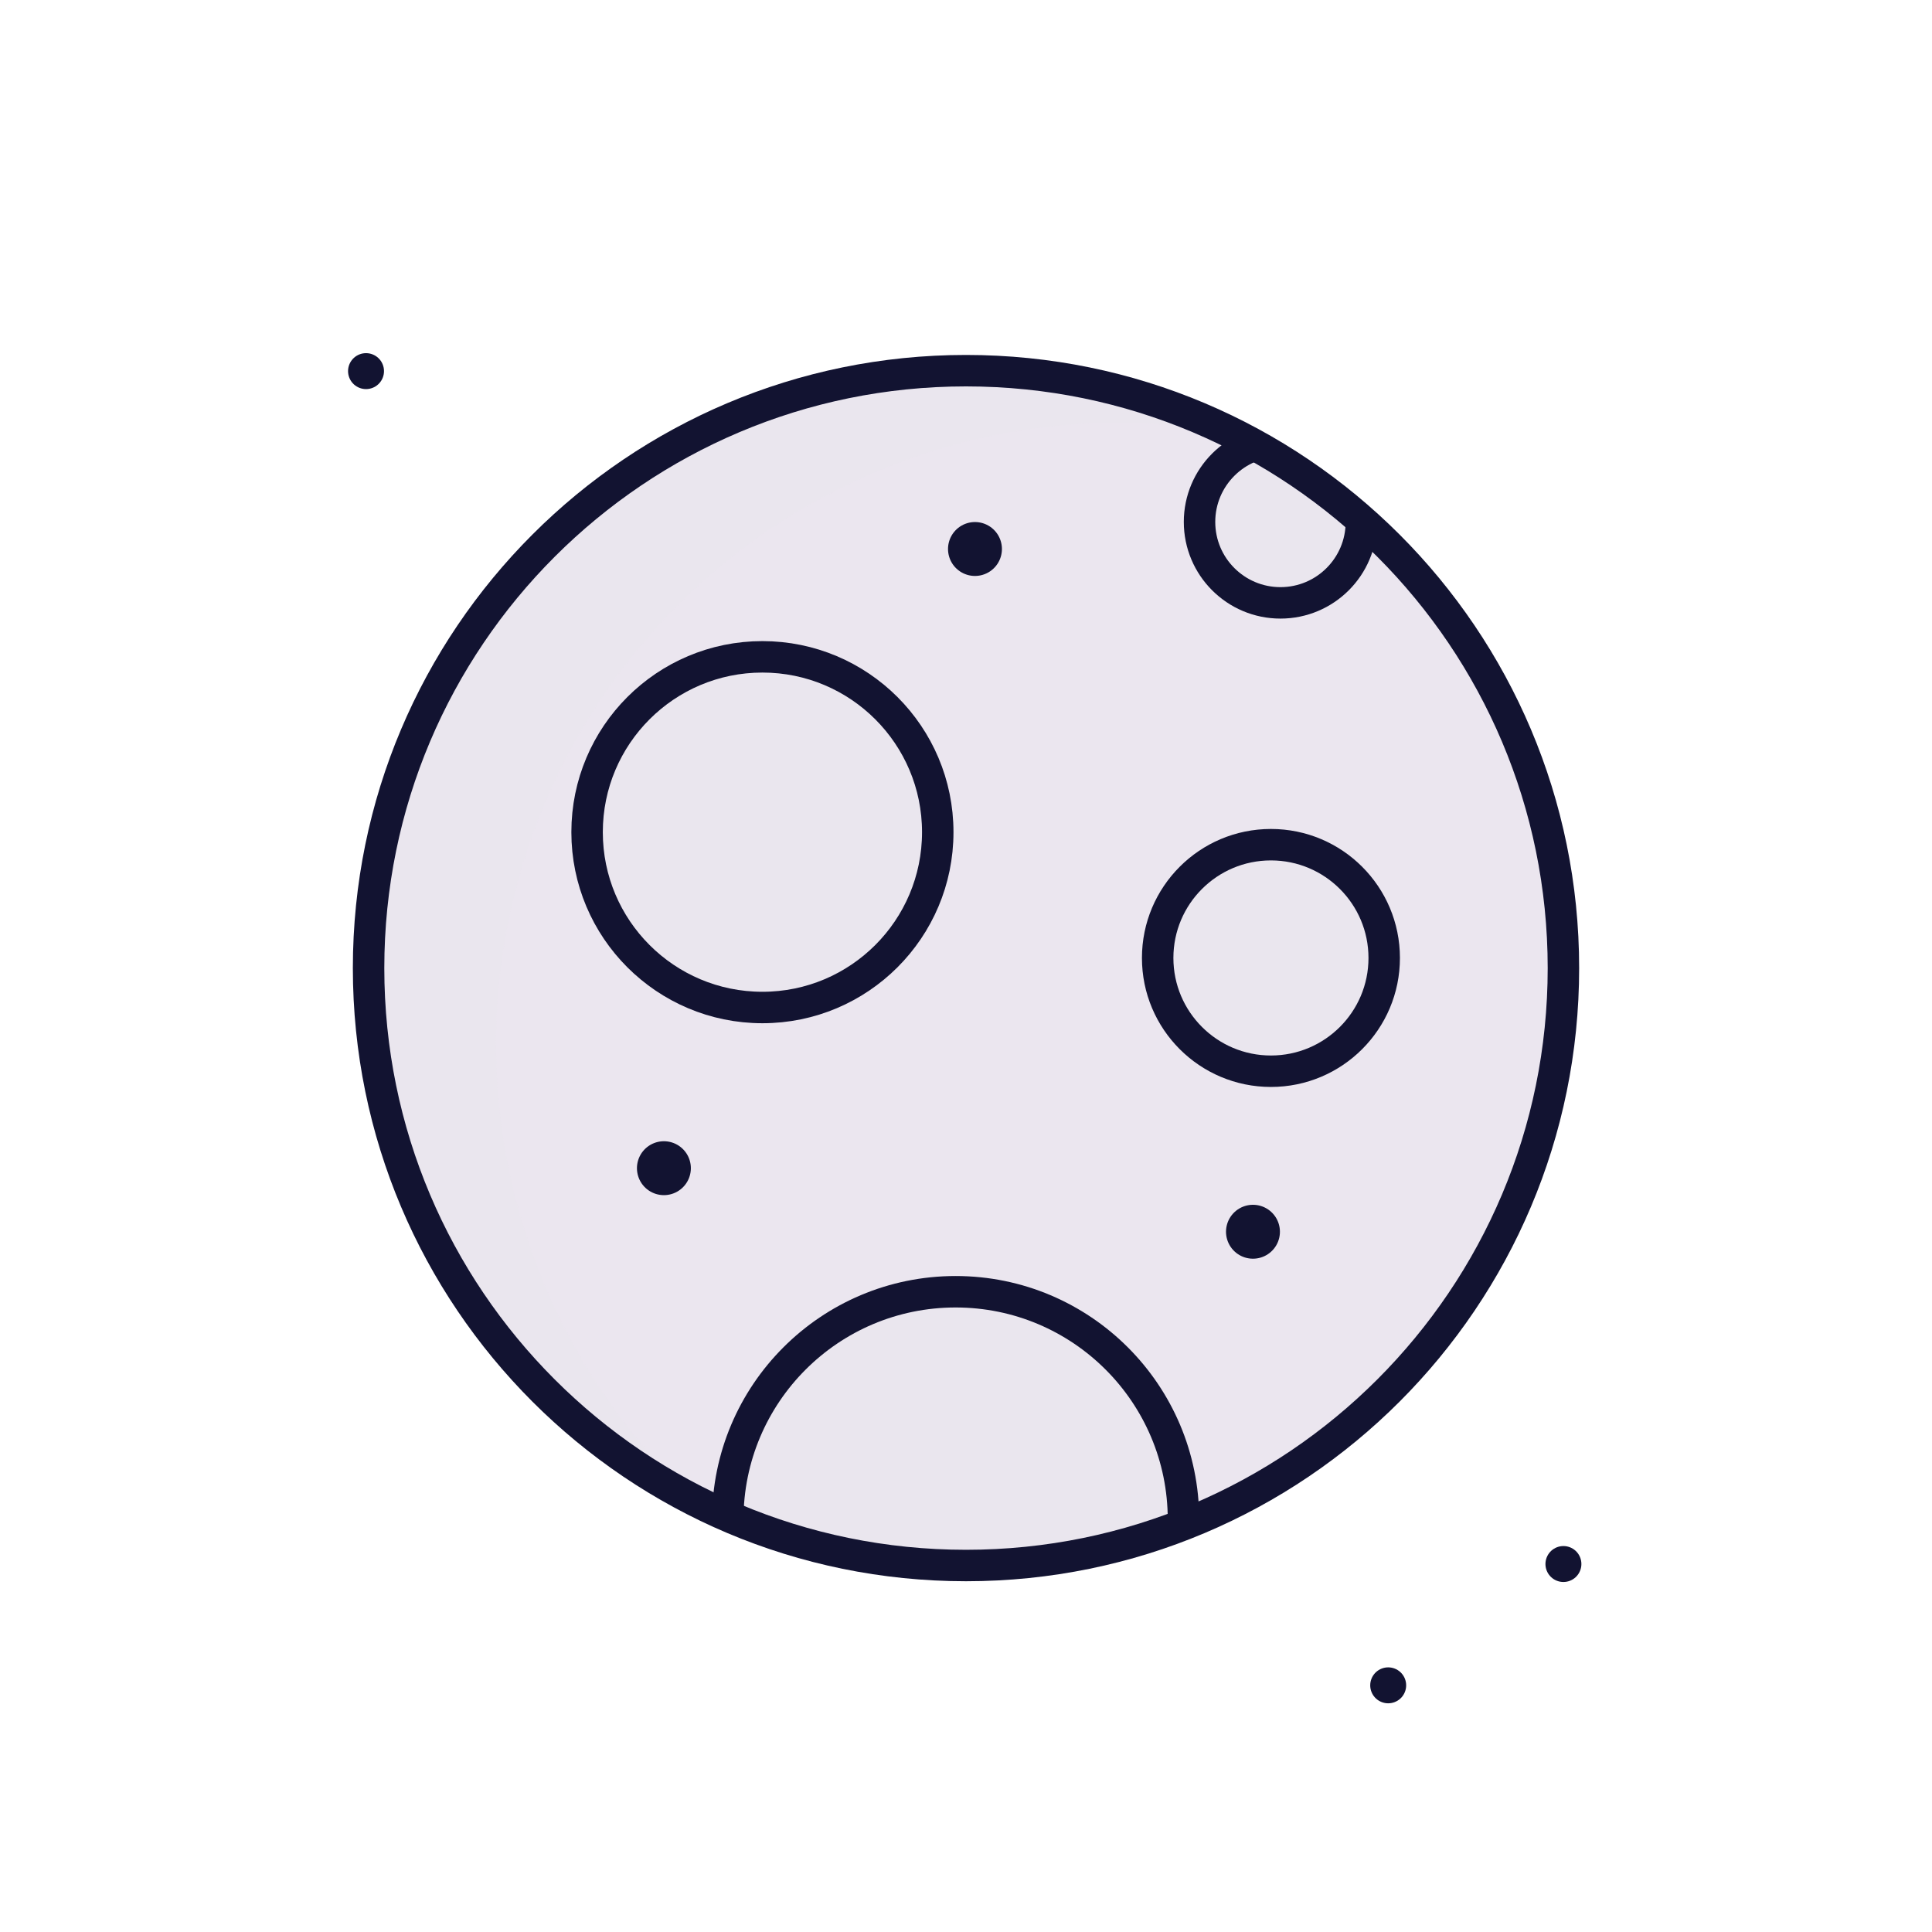
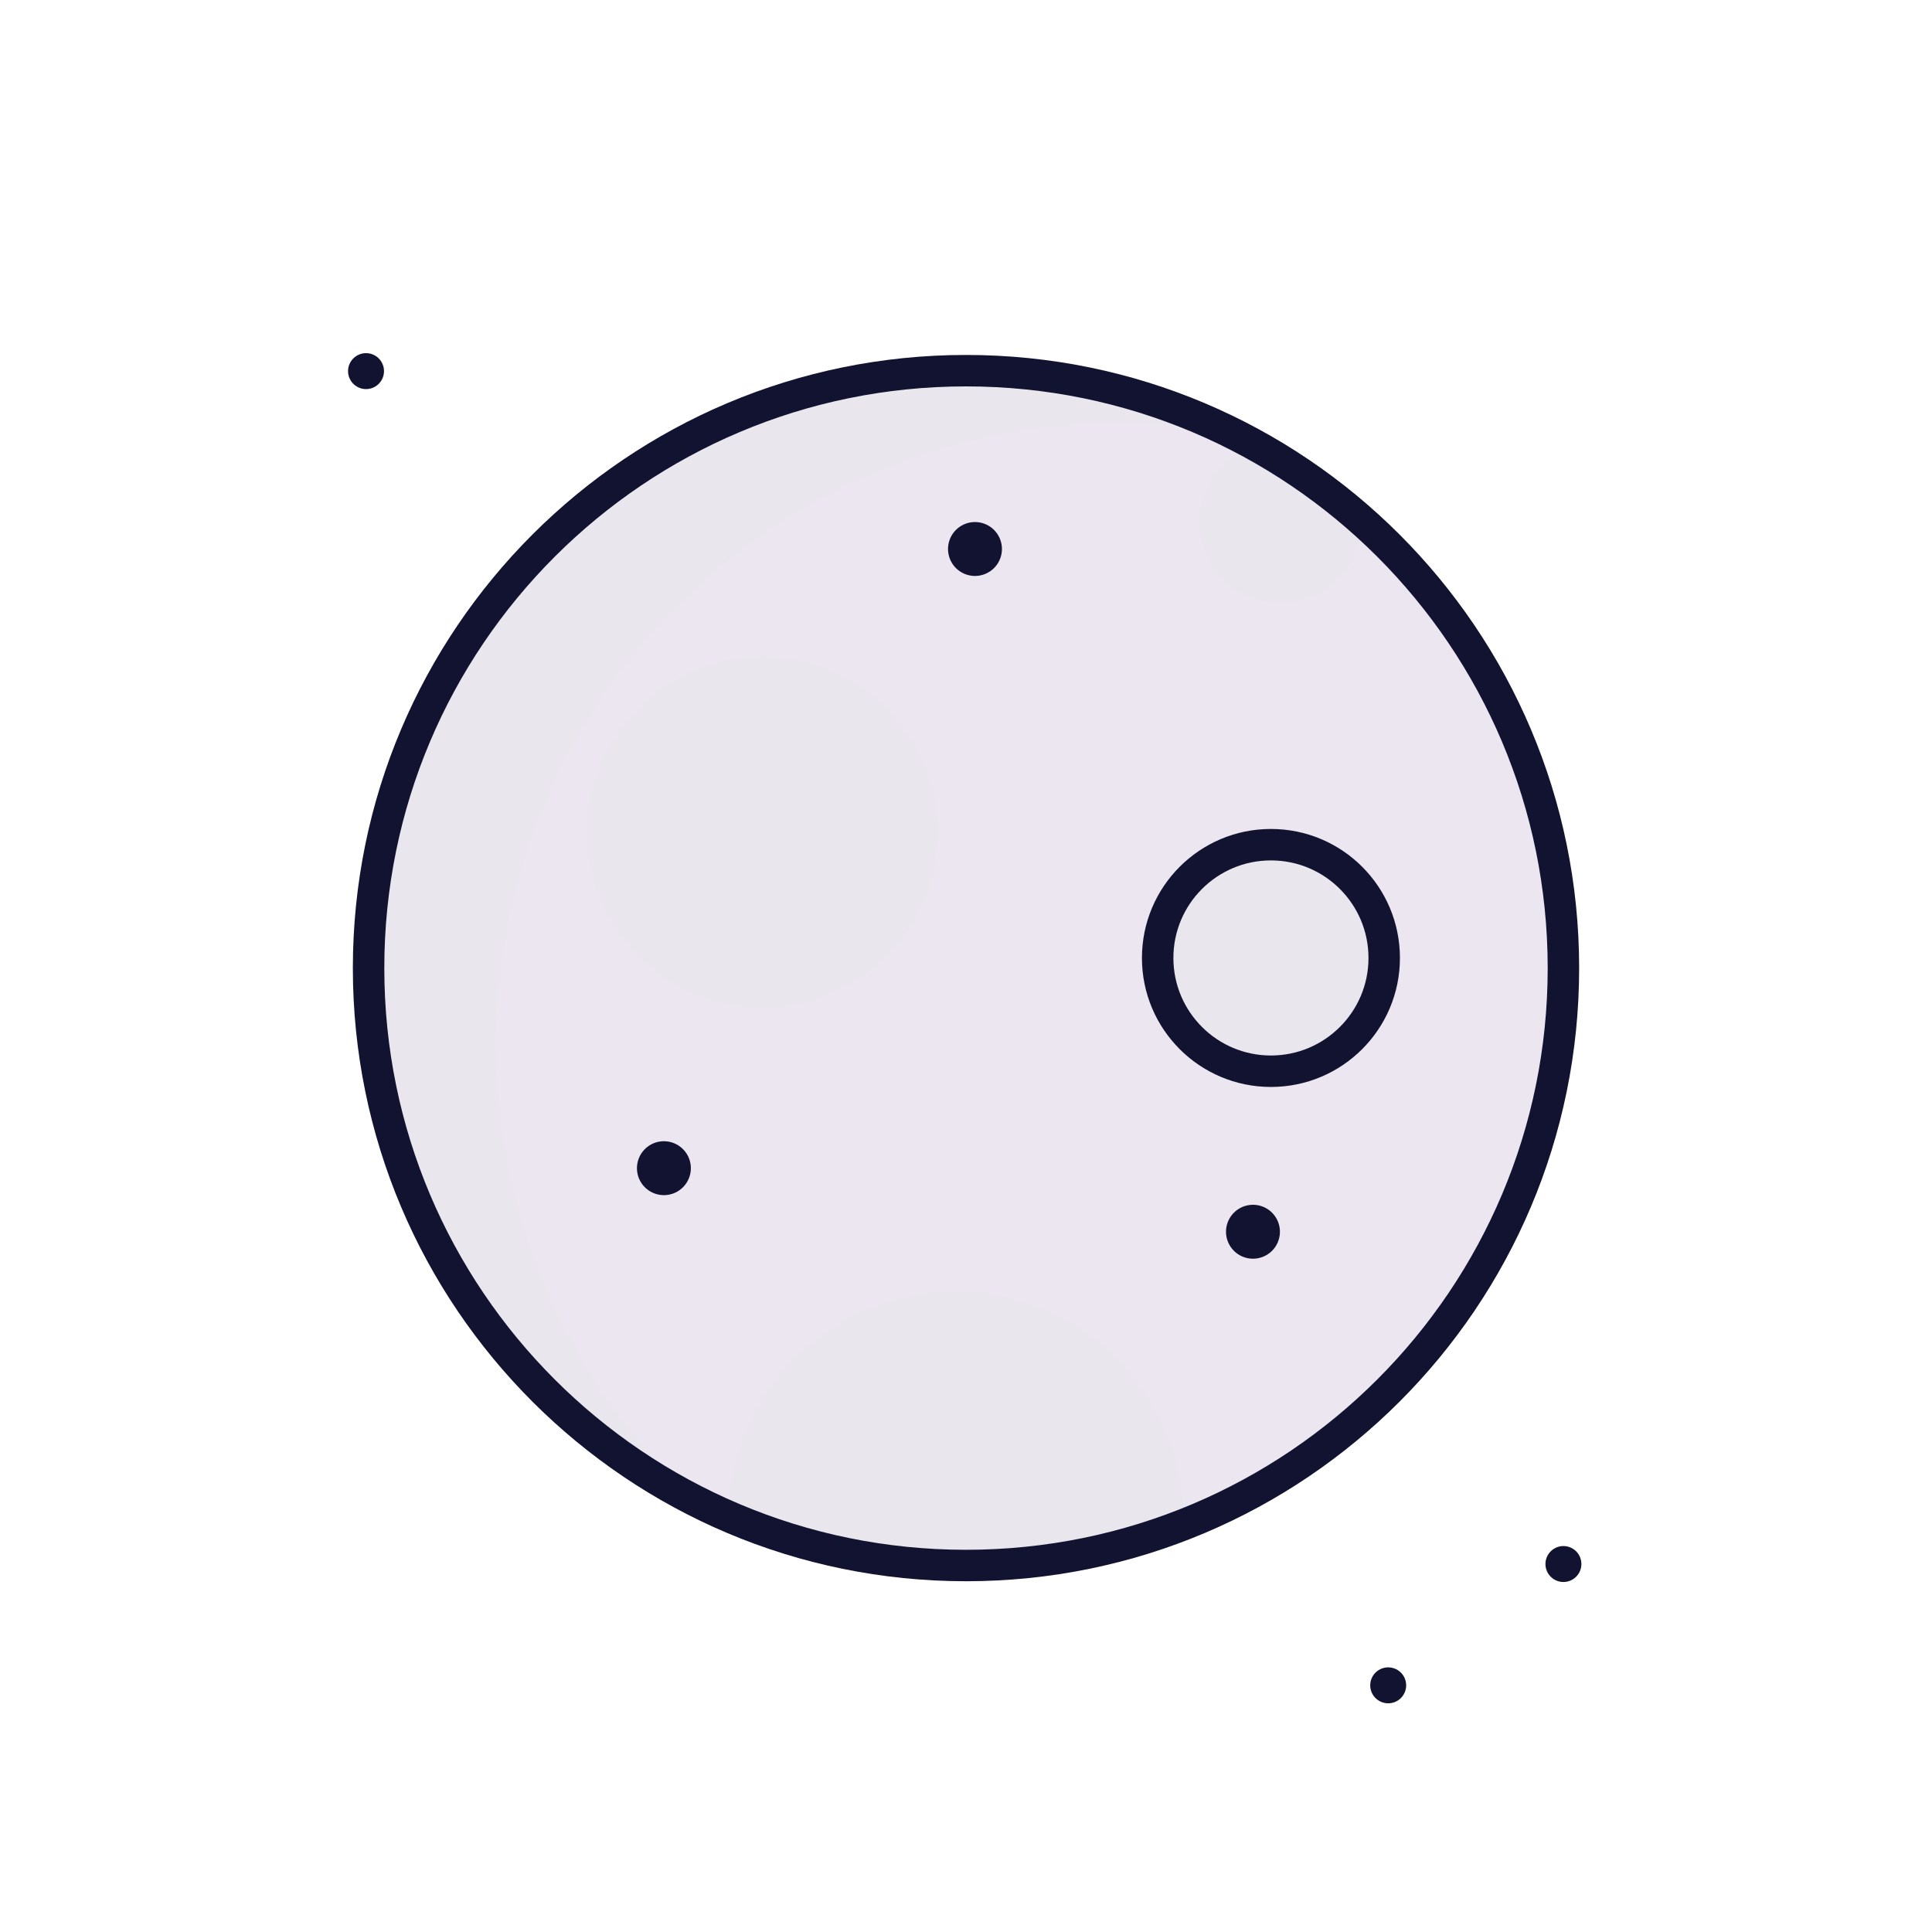
<svg xmlns="http://www.w3.org/2000/svg" width="430" height="430" style="width:100%;height:100%;transform:translate3d(0,0,0);content-visibility:visible" viewBox="0 0 430 430">
  <defs>
    <clipPath id="a">
      <path d="M0 0h430v430H0z" />
    </clipPath>
    <clipPath id="d">
      <path d="M0 0h430v430H0z" />
    </clipPath>
    <clipPath id="e">
      <path fill="#fff" d="M383.467 250.966c0-73.436-59.531-132.967-132.967-132.967S117.533 177.53 117.533 250.966 177.064 383.933 250.5 383.933s132.967-59.531 132.967-132.967" />
    </clipPath>
    <clipPath id="b">
      <path d="M0 0h430v430H0z" />
    </clipPath>
    <clipPath id="c">
      <path fill="#fff" />
    </clipPath>
  </defs>
  <g clip-path="url(#a)">
    <g clip-path="url(#b)" style="display:none">
      <g style="display:none">
        <path class="primary" />
        <path class="primary" style="mix-blend-mode:multiply" />
      </g>
      <g clip-path="url(#c)" style="display:none">
        <path class="primary" />
        <path class="primary" style="mix-blend-mode:multiply" />
        <path fill="none" class="secondary" />
        <path class="primary" />
        <path class="primary" style="mix-blend-mode:multiply" />
        <path fill="none" class="secondary" />
        <path fill="none" class="secondary" />
        <path class="primary" />
        <path class="primary" style="mix-blend-mode:multiply" />
-         <path fill="none" class="secondary" />
        <path class="primary" />
        <path class="primary" style="mix-blend-mode:multiply" />
        <path fill="none" class="secondary" />
        <path fill="none" class="secondary" />
      </g>
      <path fill="none" class="secondary" style="display:none" />
      <path fill="none" class="secondary" style="display:none" />
      <path fill="none" class="secondary" style="display:none" />
      <path fill="none" class="secondary" style="display:none" />
    </g>
    <g clip-path="url(#d)" style="display:block">
      <g fill="#EBE6EF" style="display:block">
        <path d="M347.967 215.663c0 56.68-35.47 105.09-85.44 124.21-14.75 5.65-30.78 8.75-47.52 8.75-21.44 0-41.69-5.07-59.62-14.08-43.5-21.86-73.35-66.88-73.35-118.88 0-73.44 59.53-132.97 132.97-132.97 21.15 0 41.16 4.94 58.91 13.73 1.8.89 3.58 1.83 5.34 2.8h.01c8.47 4.69 16.37 10.27 23.57 16.62 27.67 24.36 45.13 60.05 45.13 99.82z" class="primary" />
        <path d="M-53.61-36.665c-27.44 56.42-13.06 122.33 31.02 162.59-43.5-21.86-73.35-66.88-73.35-118.88 0-73.44 59.53-132.97 132.97-132.97 21.15 0 41.16 4.94 58.91 13.73-59.66-11.08-121.72 18.32-149.55 75.53z" class="primary" opacity=".5" style="mix-blend-mode:multiply" transform="translate(177.977 208.617)" />
      </g>
      <g clip-path="url(#e)" style="display:block" transform="translate(-35 -35)">
        <path fill="#EBE6EF" d="M165.666 220.214c0 21.552 17.472 39.024 39.024 39.024s39.024-17.472 39.024-39.024-17.472-39.024-39.024-39.024-39.024 17.472-39.024 39.024zm31.31 153c0 28.009 22.705 50.714 50.714 50.714s50.714-22.705 50.714-50.714S275.699 322.5 247.69 322.5s-50.714 22.705-50.714 50.714zm105-222.048c0 9.948 8.064 18.012 18.012 18.012S338 161.114 338 151.166s-8.064-18.012-18.012-18.012-18.012 8.064-18.012 18.012z" class="primary" />
        <path fill="#EBE6EF" fill-opacity=".5" d="M-39.024 0c0 21.552 17.472 39.024 39.024 39.024S39.024 21.552 39.024 0 21.552-39.024 0-39.024-39.024-21.552-39.024 0zm31.31 153c0 28.009 22.705 50.714 50.714 50.714S93.714 181.009 93.714 153 71.009 102.286 43 102.286-7.714 124.991-7.714 153zm105-222.048c0 9.948 8.064 18.012 18.012 18.012S133.31-59.1 133.31-69.048s-8.064-18.012-18.012-18.012-18.012 8.064-18.012 18.012z" class="primary" style="mix-blend-mode:multiply" transform="translate(204.69 220.214)" />
-         <path fill="none" stroke="#121331" stroke-linecap="round" stroke-linejoin="round" stroke-width="7" d="M165.666 220.214c0 21.552 17.472 39.024 39.024 39.024s39.024-17.472 39.024-39.024-17.472-39.024-39.024-39.024-39.024 17.472-39.024 39.024zm31.31 153c0 28.009 22.705 50.714 50.714 50.714s50.714-22.705 50.714-50.714S275.699 322.5 247.69 322.5s-50.714 22.705-50.714 50.714zm105-222.048c0 9.948 8.064 18.012 18.012 18.012S338 161.114 338 151.166s-8.064-18.012-18.012-18.012-18.012 8.064-18.012 18.012z" class="secondary" />
        <path fill="#EBE6EF" d="M292.659 248.21c0 13.923 11.287 25.21 25.21 25.21s25.21-11.287 25.21-25.21S331.792 223 317.869 223s-25.21 11.287-25.21 25.21z" class="primary" />
        <path fill="#EBE6EF" fill-opacity=".5" d="M-25.21 0c0 13.923 11.287 25.21 25.21 25.21S25.21 13.923 25.21 0 13.923-25.21 0-25.21-25.21-13.923-25.21 0z" class="primary" style="mix-blend-mode:multiply" transform="translate(317.869 248.21)" />
        <path fill="none" stroke="#121331" stroke-linecap="round" stroke-linejoin="round" stroke-width="7" d="M292.659 248.21c0 13.923 11.287 25.21 25.21 25.21s25.21-11.287 25.21-25.21S331.792 223 317.869 223s-25.21 11.287-25.21 25.21z" class="secondary" />
        <path fill="none" stroke="#121331" stroke-linecap="round" stroke-linejoin="round" stroke-width="12" d="M182.763 295s0 0 0 0m69.234-137.812s0 0 0 0m61.872 151.957s0 0 0 0" class="secondary" />
-         <path fill="#EBE6EF" d="M350.666 5.214c0 21.552 17.472 39.024 39.024 39.024s39.024-17.472 39.024-39.024S411.242-33.81 389.69-33.81s-39.024 17.472-39.024 39.024zm31.31 153c0 28.009 22.705 50.714 50.714 50.714s50.714-22.705 50.714-50.714S460.699 107.5 432.69 107.5s-50.714 22.705-50.714 50.714zm105-222.048c0 9.948 8.064 18.012 18.012 18.012S523-53.886 523-63.834s-8.064-18.012-18.012-18.012-18.012 8.064-18.012 18.012z" class="primary" />
        <path fill="#EBE6EF" fill-opacity=".5" d="M-39.024 0c0 21.552 17.472 39.024 39.024 39.024S39.024 21.552 39.024 0 21.552-39.024 0-39.024-39.024-21.552-39.024 0zm31.31 153c0 28.009 22.705 50.714 50.714 50.714S93.714 181.009 93.714 153 71.009 102.286 43 102.286-7.714 124.991-7.714 153zm105-222.048c0 9.948 8.064 18.012 18.012 18.012S133.31-59.1 133.31-69.048s-8.064-18.012-18.012-18.012-18.012 8.064-18.012 18.012z" class="primary" style="mix-blend-mode:multiply" transform="translate(389.69 5.214)" />
        <path fill="none" stroke="#121331" stroke-linecap="round" stroke-linejoin="round" stroke-width="7" d="M350.666 5.214c0 21.552 17.472 39.024 39.024 39.024s39.024-17.472 39.024-39.024S411.242-33.81 389.69-33.81s-39.024 17.472-39.024 39.024zm31.31 153c0 28.009 22.705 50.714 50.714 50.714s50.714-22.705 50.714-50.714S460.699 107.5 432.69 107.5s-50.714 22.705-50.714 50.714zm105-222.048c0 9.948 8.064 18.012 18.012 18.012S523-53.886 523-63.834s-8.064-18.012-18.012-18.012-18.012 8.064-18.012 18.012z" class="secondary" />
        <path fill="#EBE6EF" d="M477.659 33.21c0 13.923 11.287 25.21 25.21 25.21s25.21-11.287 25.21-25.21S516.792 8 502.869 8s-25.21 11.287-25.21 25.21z" class="primary" />
        <path fill="#EBE6EF" fill-opacity=".5" d="M-25.21 0c0 13.923 11.287 25.21 25.21 25.21S25.21 13.923 25.21 0 13.923-25.21 0-25.21-25.21-13.923-25.21 0z" class="primary" style="mix-blend-mode:multiply" transform="translate(502.869 33.21)" />
        <path fill="none" stroke="#121331" stroke-linecap="round" stroke-linejoin="round" stroke-width="7" d="M477.659 33.21c0 13.923 11.287 25.21 25.21 25.21s25.21-11.287 25.21-25.21S516.792 8 502.869 8s-25.21 11.287-25.21 25.21z" class="secondary" />
        <path fill="none" stroke="#121331" stroke-linecap="round" stroke-linejoin="round" stroke-width="12" d="M367.763 80s0 0 0 0m69.234-137.812s0 0 0 0m61.872 151.957s0 0 0 0" class="secondary" />
      </g>
      <path fill="none" stroke="#121331" stroke-linecap="round" stroke-linejoin="round" stroke-width="7" d="M132.967 0c0-73.436-59.531-132.967-132.967-132.967S-132.967-73.436-132.967 0-73.436 132.967 0 132.967 132.967 73.436 132.967 0z" class="secondary" style="display:block" transform="translate(215 215.466)" />
      <path fill="none" stroke="#121331" stroke-linecap="round" stroke-linejoin="round" stroke-width="8" d="M0 0s0 0 0 0m0 0s0 0 0 0" class="secondary" style="display:block" transform="translate(81.465 82.599)" />
      <path fill="none" stroke="#121331" stroke-linecap="round" stroke-linejoin="round" stroke-width="8" d="M0 0s0 0 0 0m0 0s0 0 0 0" class="secondary" style="display:block" transform="translate(308.966 375.099)" />
      <path fill="none" stroke="#121331" stroke-linecap="round" stroke-linejoin="round" stroke-width="8" d="M0 0s0 0 0 0m0 0s0 0 0 0" class="secondary" style="display:block" transform="translate(347.966 348.099)" />
    </g>
  </g>
</svg>